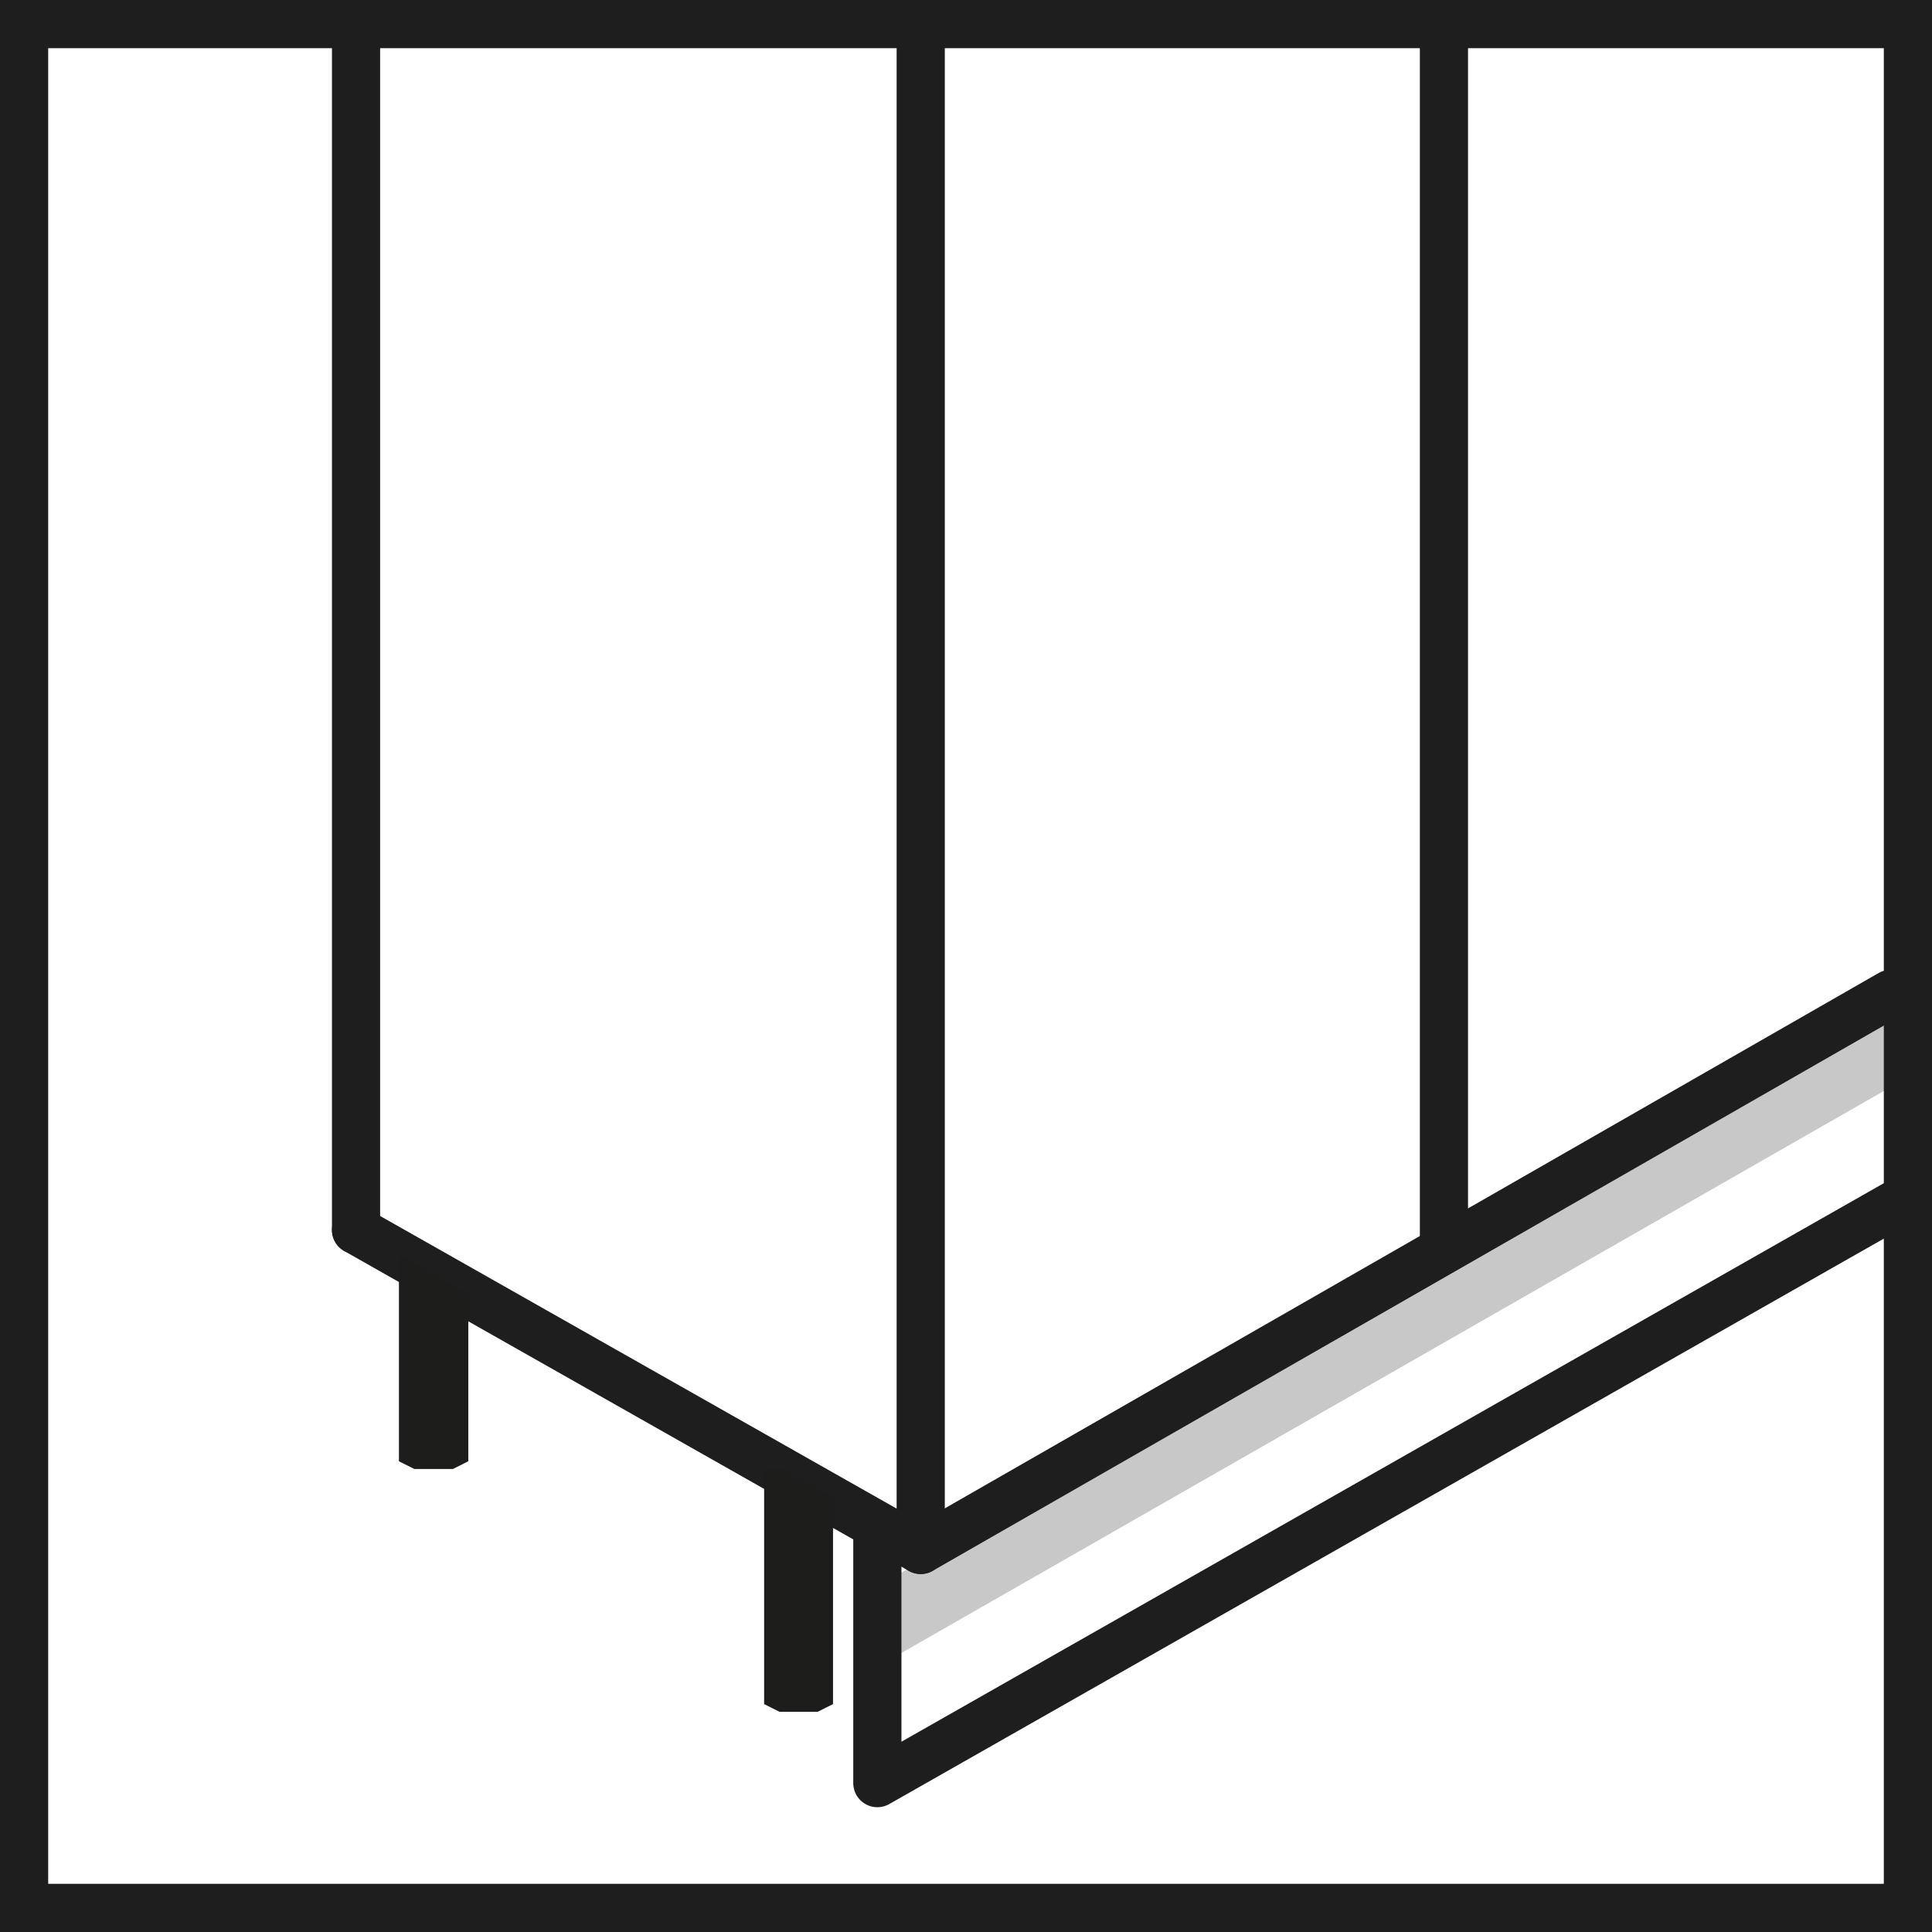
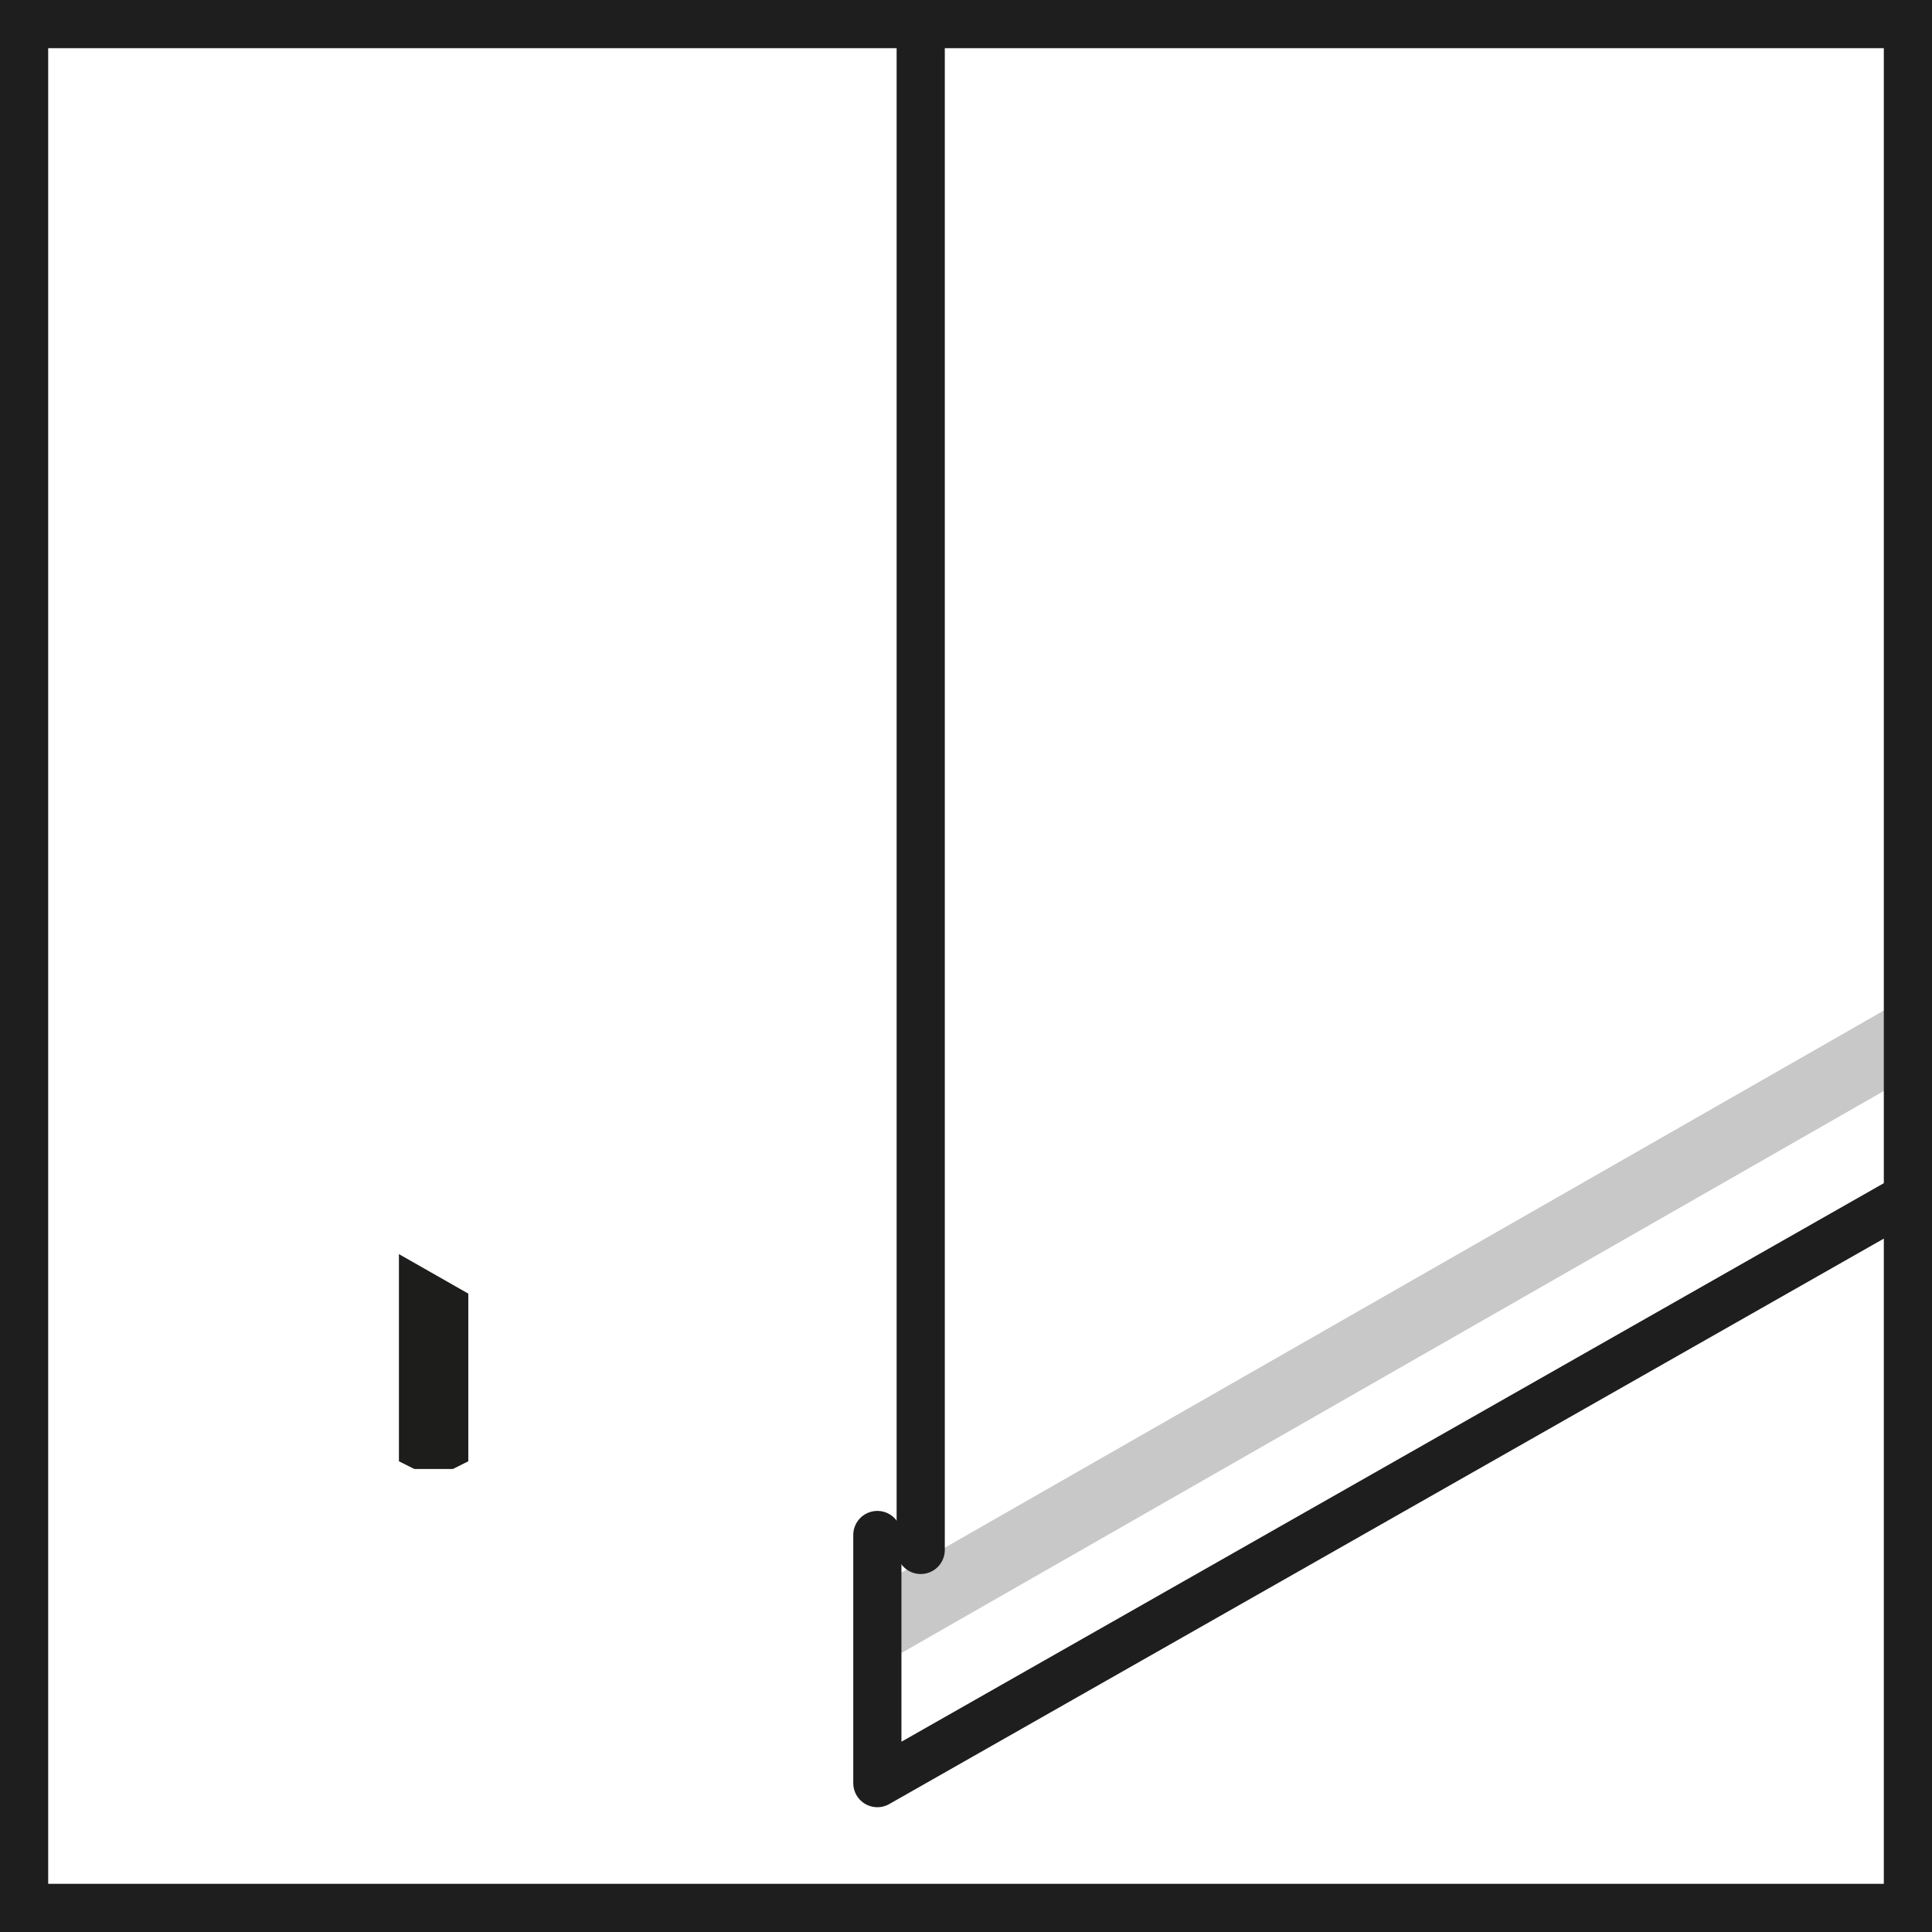
<svg xmlns="http://www.w3.org/2000/svg" viewBox="0 0 40.1 40.1">
  <defs>
    <style>
      .cls-1 {
        fill: #1e1e1e;
      }

      .cls-2 {
        fill: #1d1d1c;
        fill-rule: evenodd;
      }

      .cls-3 {
        fill: #c8c8c8;
      }

      .cls-4 {
        fill: none;
        stroke: #1e1e1e;
        stroke-linecap: round;
        stroke-linejoin: round;
      }
    </style>
  </defs>
  <g id="bandeau-LED-plinthe">
    <polygon class="cls-3" points="39.51 20.74 18.55 32.73 18.55 34.4 39.51 22.41 39.51 20.74" />
    <polyline class="cls-4" points="39.51 24.9 18.21 37.01 18.21 31.86" />
-     <line class="cls-4" x1="29.97" y1="25.92" x2="29.97" y2=".55" />
-     <polyline class="cls-4" points="39.24 20.63 19.11 32.17 7.39 25.53" />
    <line class="cls-4" x1="19.11" y1="32.17" x2="19.11" y2=".55" />
-     <line class="cls-4" x1="7.39" y1=".55" x2="7.39" y2="25.53" />
    <polygon class="cls-2" points="8.28 26.03 8.28 30.33 8.6 30.49 9.4 30.49 9.72 30.33 9.72 30.15 9.72 26.85 8.28 26.03" />
-     <polygon class="cls-2" points="16.26 30.49 15.86 30.49 15.86 35.37 16.18 35.53 16.97 35.53 17.29 35.37 17.29 35.19 17.29 31.07 16.26 30.49" />
  </g>
  <g id="Calque_10" data-name="Calque 10">
    <path class="cls-1" d="M39.1,1v38.1H1V1h38.1M40.1,0H0v40.1h40.1V0h0Z" />
  </g>
</svg>